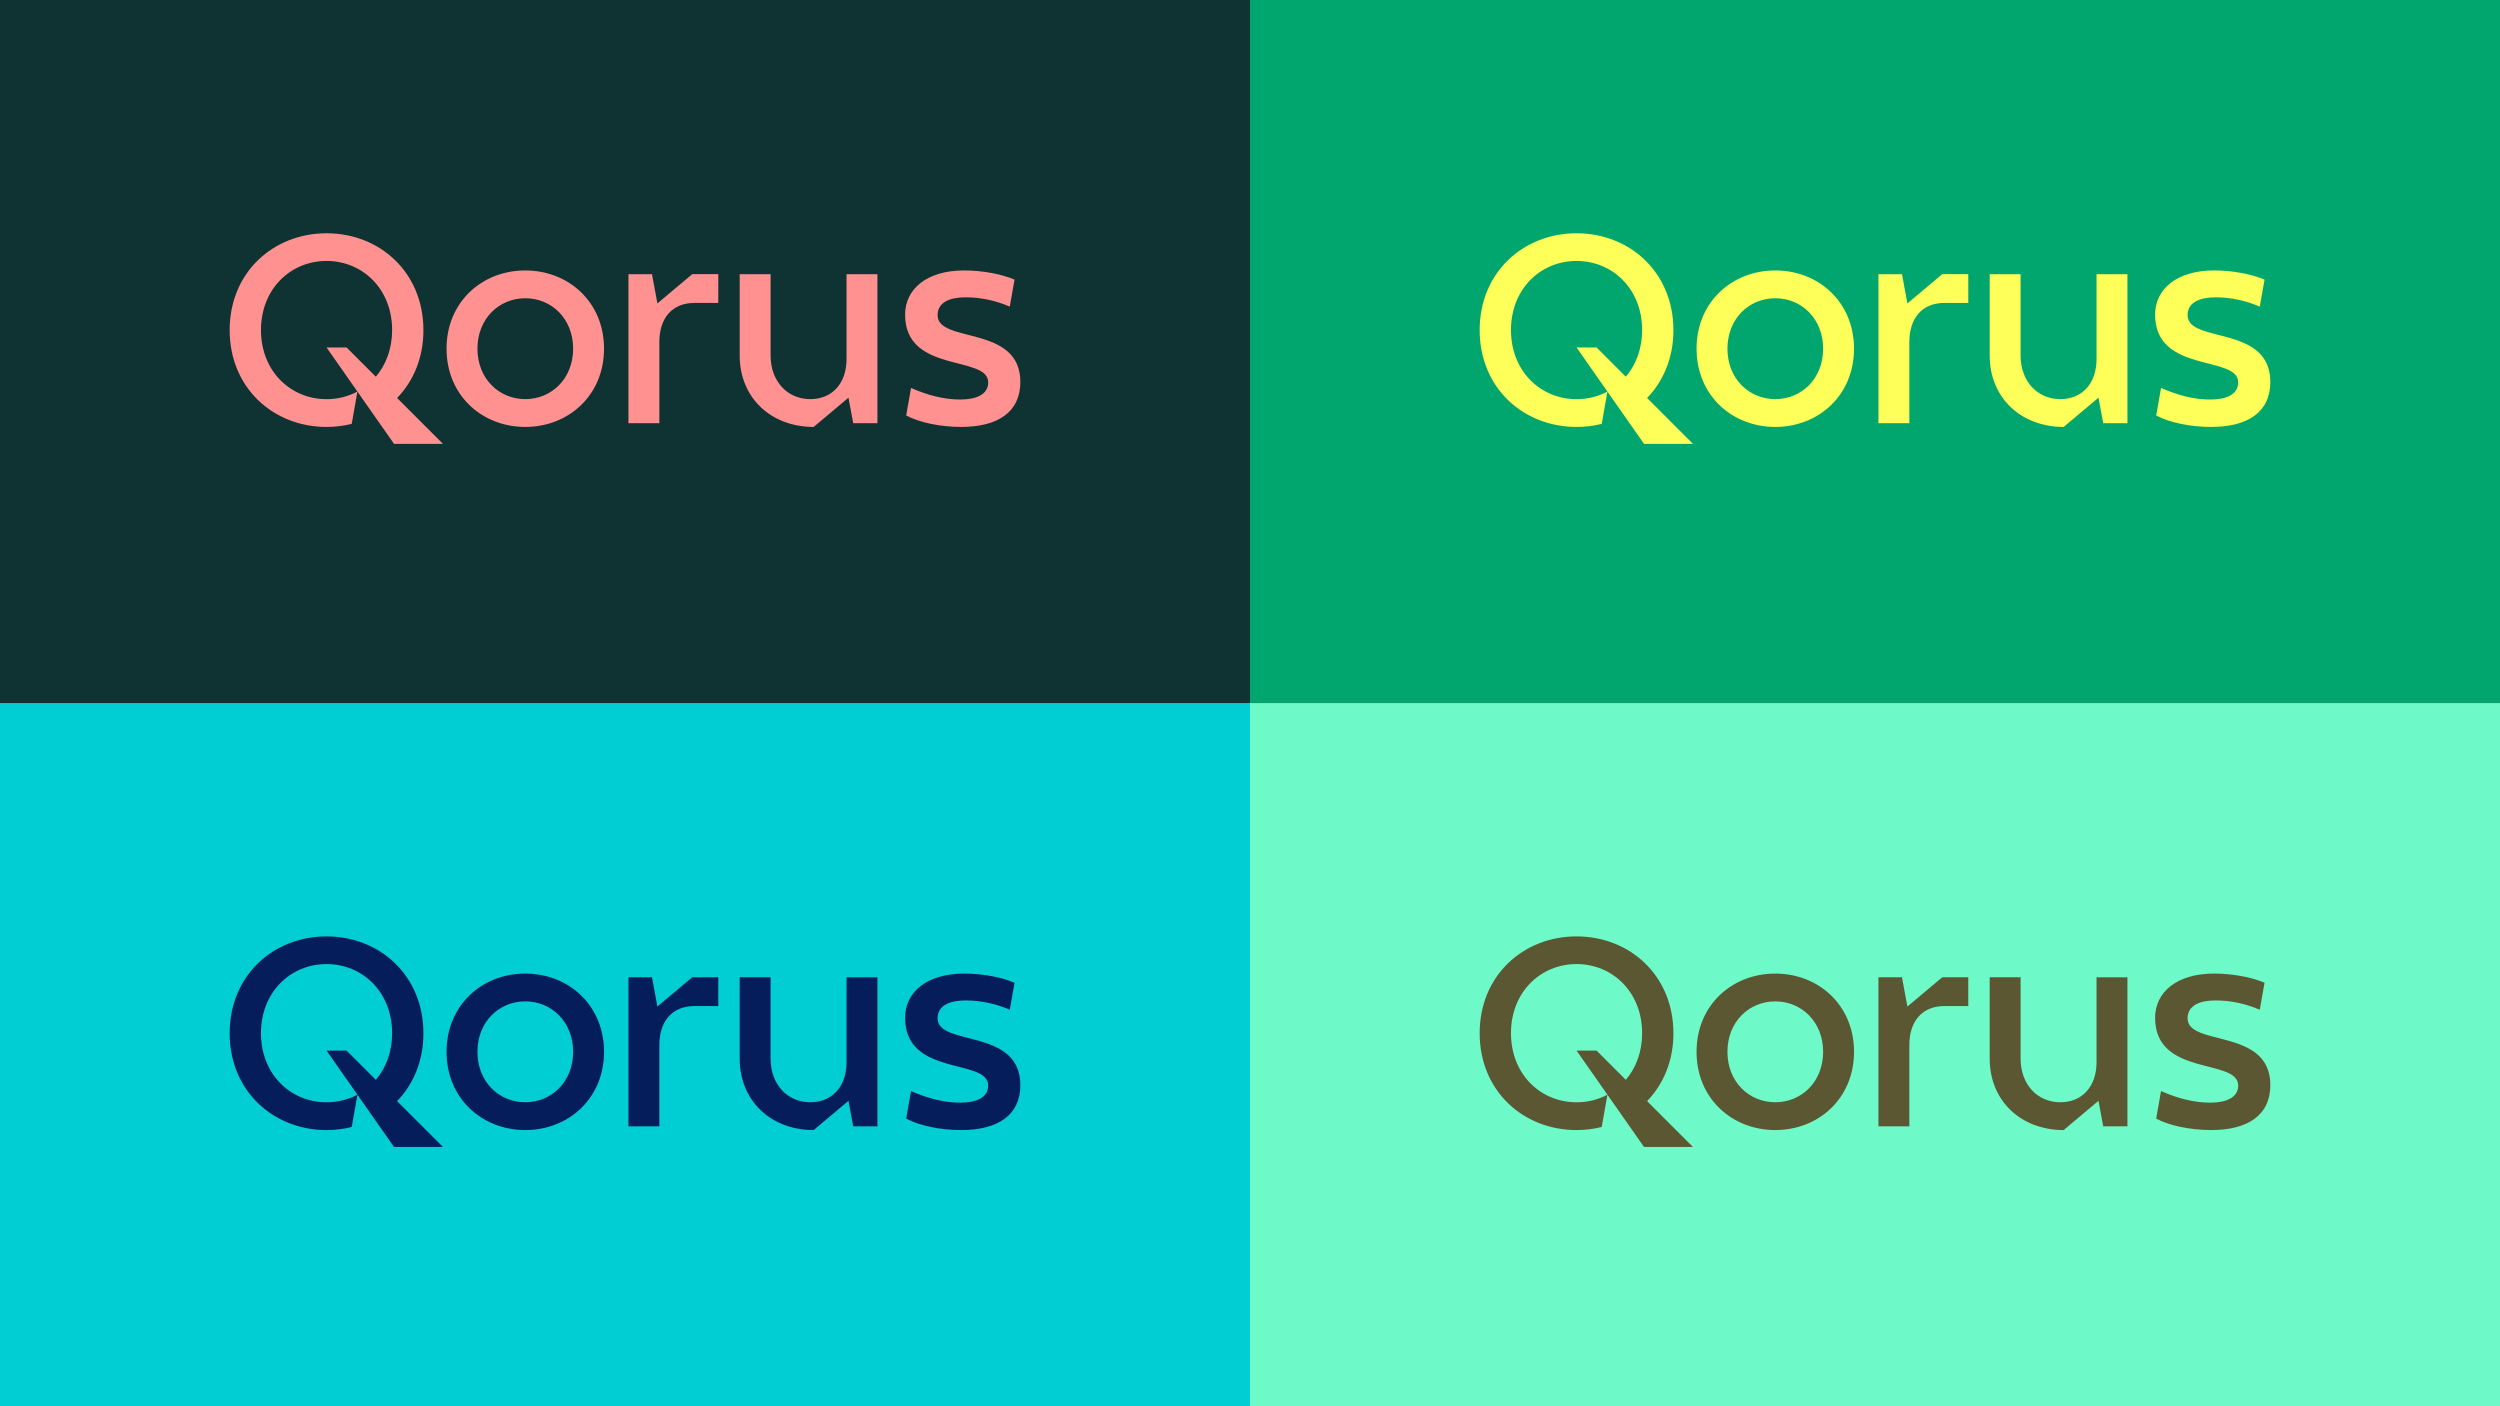
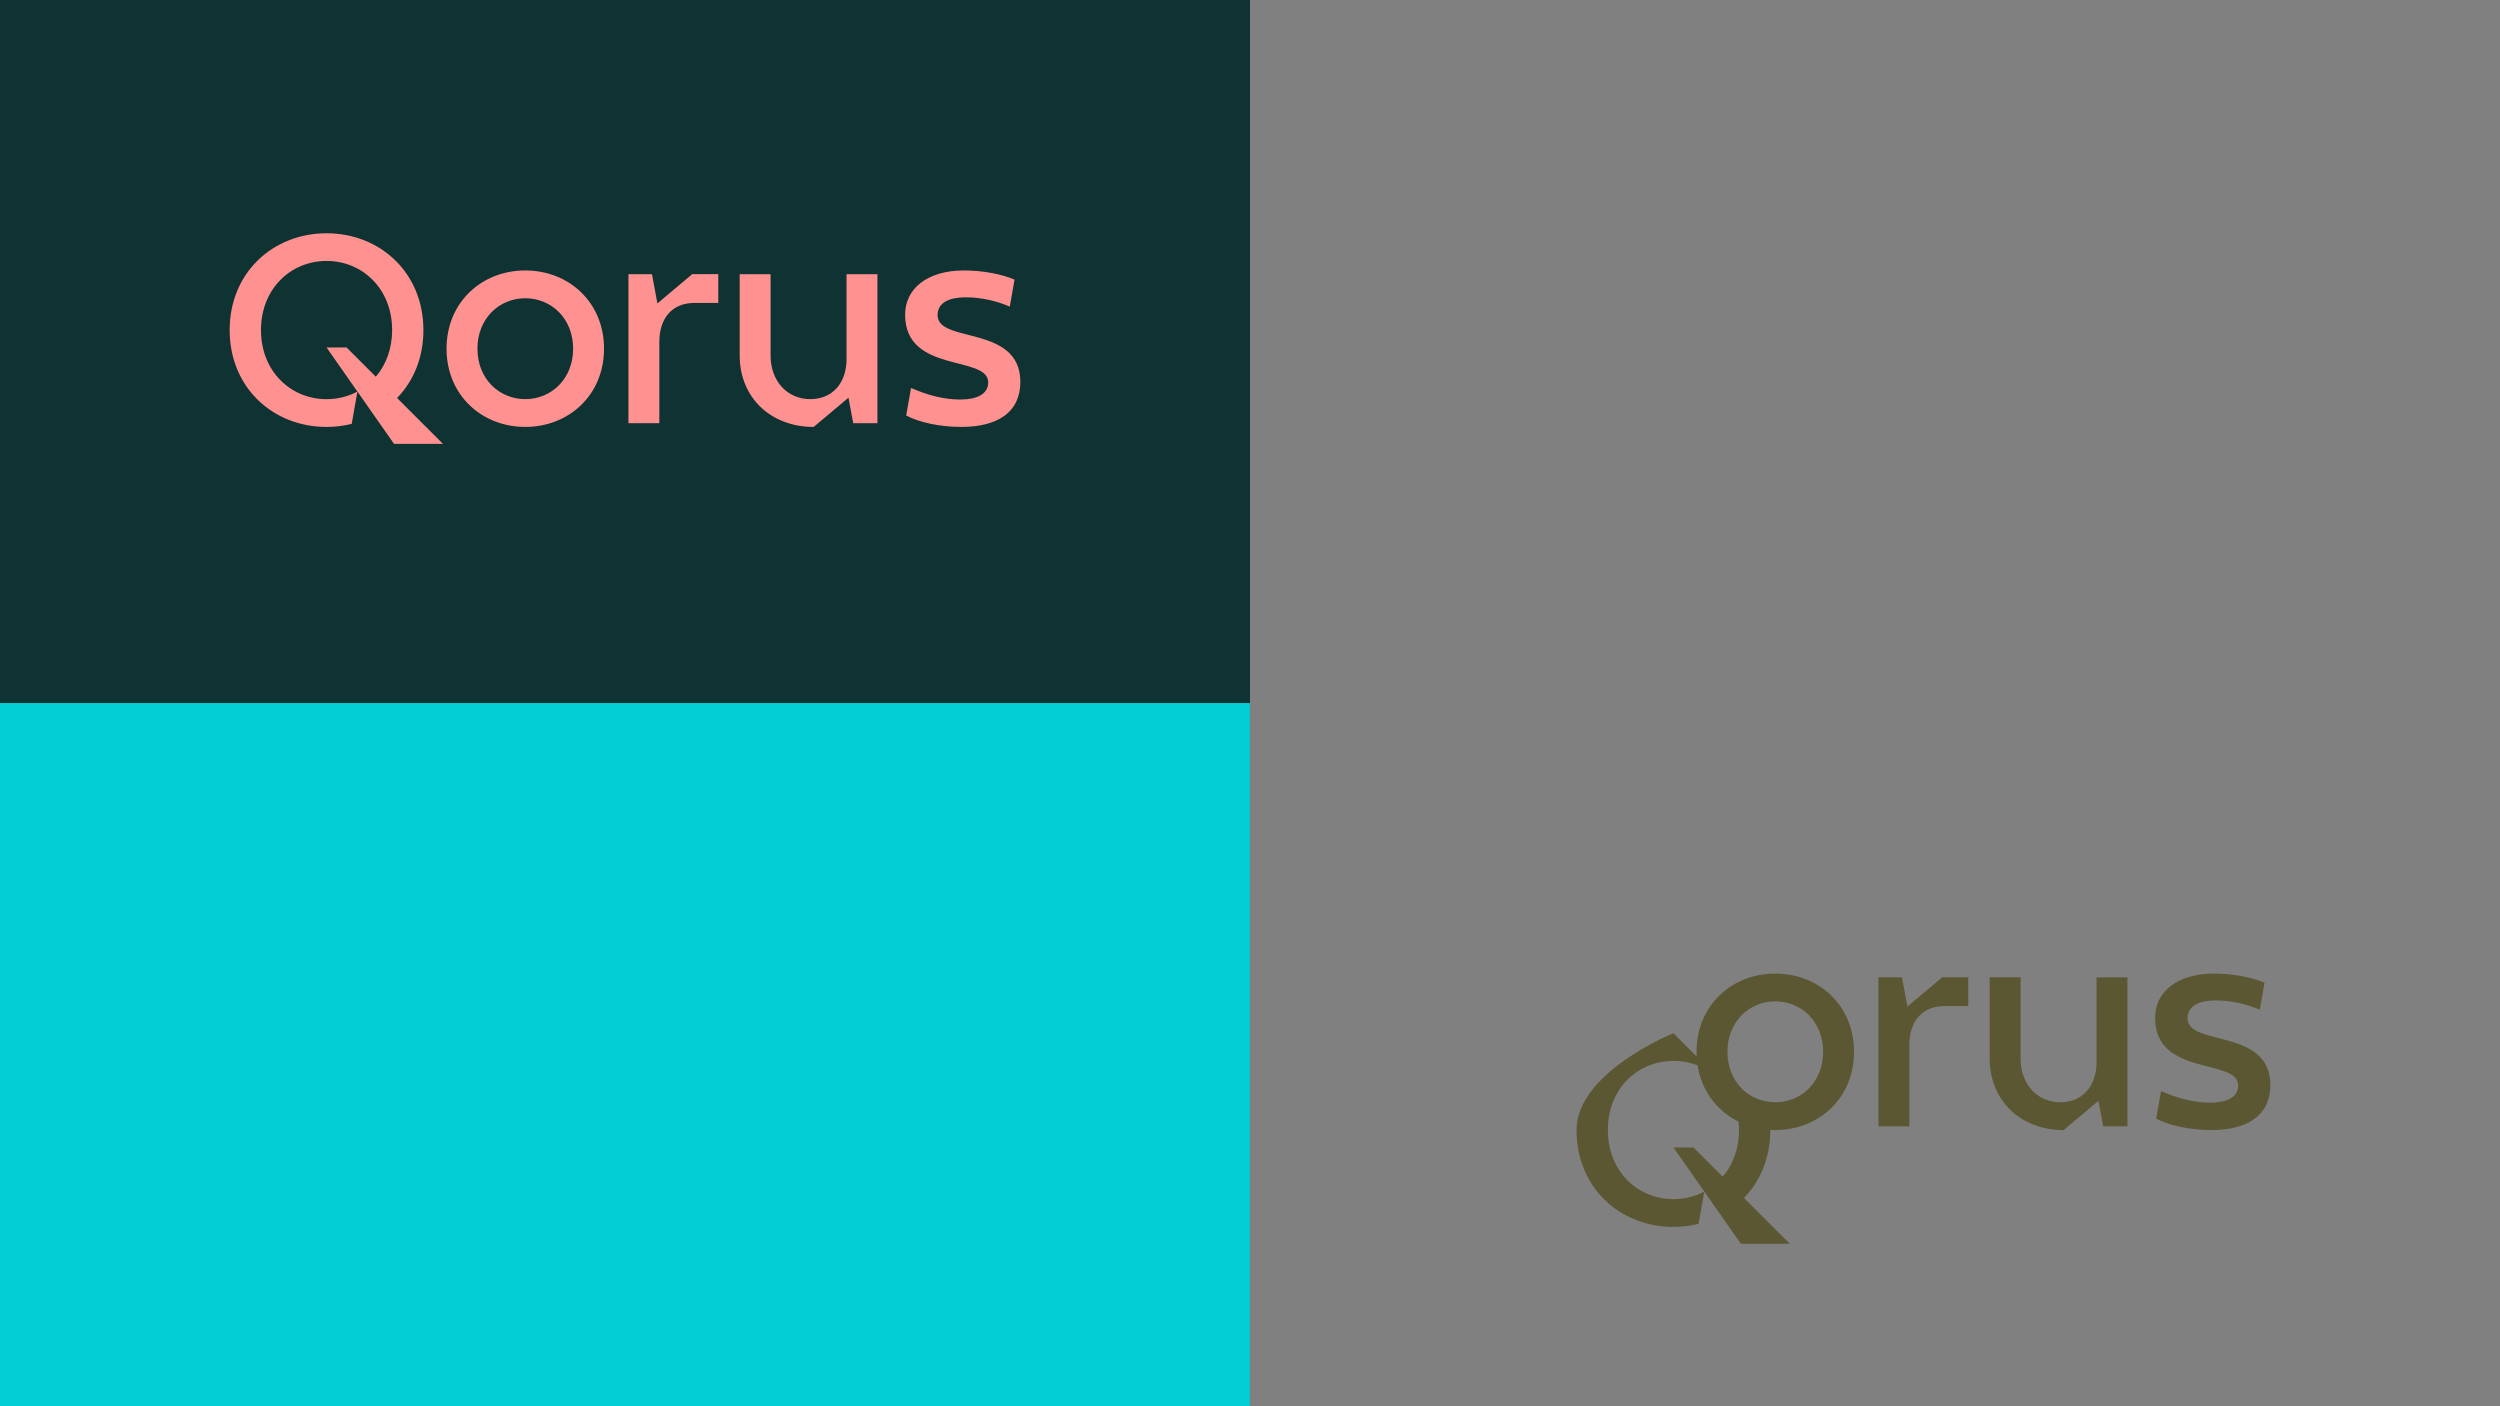
<svg xmlns="http://www.w3.org/2000/svg" id="a" viewBox="0 0 1920 1080">
  <rect x="0" y="0" width="1920" height="1080" fill="#808080" stroke="none" />
  <defs>
    <style>.b{fill:#00ced3;}.c{fill:#ffff5a;}.d{fill:#ff9191;}.e{fill:#00a66e;}.f{fill:#061d5b;}.g{fill:#0f3232;}.h{fill:#6efac8;}.i{fill:#5b5732;}</style>
  </defs>
  <rect class="g" width="960" height="540" />
  <path class="d" d="M325.18,253.52c0-44.4-33.57-74.37-74.4-74.37s-74.4,29.97-74.4,74.37,33.57,74.37,74.4,74.37c6.68,0,13.16-.82,19.34-2.35l4.38-24.82c-7.09,3.78-15.18,5.84-23.71,5.84-27.53,0-50.36-21.39-50.36-53.08s22.83-53.08,50.36-53.08c27.53,0,50.36,21.39,50.36,53.08,0,14.43-4.75,26.72-12.51,35.83l-22.46-22.45h-15.39l23.71,33.86,28.1,40.14h37.58l-35.21-35.2c12.51-12.93,20.22-30.87,20.22-52.14Zm394.88-11.47c0-10,9.62-13.72,21.51-13.72,12.49,0,24.08,2.89,33.94,7.16l3.66-20.74c-9.61-4.2-24.55-7.06-38.72-7.06-28.82,0-45.33,14.41-45.33,33.99,0,45.55,63.81,30.76,63.81,52,0,9.12-8.91,13.15-21.38,13.15s-24.94-3.21-37.87-8.89l-3.73,21.14c9.97,5.4,26.32,8.8,42.23,8.8,27.98,0,45.44-11.26,45.44-34.56,0-44.15-63.56-29.28-63.56-51.28Zm-69.9,33.5c0,19.18-11.26,30.98-27.88,30.98-17.38,0-30.47-13.51-30.47-33.53v-62.44h-23.73v62.44c0,32.63,24.17,54.89,56.81,54.89l26.74-22.46,3.64,19.6h18.6v-114.46h-23.73v64.99Zm-246.74-67.85c-33.19,0-60.47,24.22-60.47,60.09,0,35.88,27.28,60.09,60.47,60.09,33.19,0,60.47-24.22,60.47-60.09,0-35.88-27.28-60.09-60.47-60.09Zm0,98.83c-20.08,0-36.74-15.61-36.74-38.74,0-23.13,16.66-38.74,36.74-38.74,20.08,0,36.74,15.61,36.74,38.74,0,23.13-16.66,38.74-36.74,38.74Zm101.47-73.51l-4.17-22.46h-18.07v114.46h23.73v-62.38c0-18.69,10.2-29.98,26.87-29.98h18.39v-22.11h-19.99l-26.75,22.46Z" />
-   <rect class="e" x="960" width="960" height="540" />
-   <path class="c" d="M1285.18,253.52c0-44.4-33.57-74.37-74.4-74.37s-74.4,29.97-74.4,74.37,33.57,74.37,74.4,74.37c6.68,0,13.16-.82,19.34-2.35l4.38-24.82c-7.09,3.78-15.18,5.84-23.71,5.84-27.53,0-50.36-21.39-50.36-53.08s22.83-53.08,50.36-53.08c27.53,0,50.36,21.39,50.36,53.08,0,14.43-4.75,26.72-12.51,35.83l-22.46-22.45h-15.39l23.71,33.86,28.1,40.14h37.58l-35.21-35.2c12.51-12.93,20.22-30.87,20.22-52.14Zm394.88-11.47c0-10,9.62-13.72,21.51-13.72,12.49,0,24.08,2.89,33.94,7.16l3.66-20.74c-9.61-4.2-24.55-7.06-38.72-7.06-28.82,0-45.33,14.41-45.33,33.99,0,45.55,63.81,30.76,63.81,52,0,9.12-8.91,13.15-21.38,13.15s-24.94-3.21-37.87-8.89l-3.73,21.14c9.97,5.4,26.32,8.8,42.23,8.8,27.98,0,45.44-11.26,45.44-34.56,0-44.15-63.56-29.28-63.56-51.28Zm-69.9,33.5c0,19.18-11.26,30.98-27.88,30.98-17.38,0-30.47-13.51-30.47-33.53v-62.44h-23.73v62.44c0,32.63,24.17,54.89,56.81,54.89l26.74-22.46,3.64,19.6h18.6v-114.46h-23.73v64.99Zm-246.74-67.85c-33.19,0-60.47,24.22-60.47,60.09,0,35.88,27.28,60.09,60.47,60.09,33.19,0,60.47-24.22,60.47-60.09,0-35.88-27.28-60.09-60.47-60.09Zm0,98.83c-20.08,0-36.74-15.61-36.74-38.74,0-23.13,16.66-38.74,36.74-38.74,20.08,0,36.74,15.61,36.74,38.74,0,23.13-16.66,38.74-36.74,38.74Zm101.47-73.51l-4.17-22.46h-18.07v114.46h23.73v-62.38c0-18.69,10.2-29.98,26.87-29.98h18.39v-22.11h-19.99l-26.75,22.46Z" />
-   <rect class="h" x="960" y="540" width="960" height="540" />
-   <path class="i" d="M1285.18,793.52c0-44.4-33.57-74.37-74.4-74.37s-74.4,29.97-74.4,74.37,33.57,74.37,74.4,74.37c6.68,0,13.16-.82,19.34-2.35l4.38-24.82c-7.09,3.78-15.18,5.84-23.71,5.84-27.53,0-50.36-21.39-50.36-53.08s22.83-53.08,50.36-53.08c27.53,0,50.36,21.39,50.36,53.08,0,14.43-4.75,26.72-12.51,35.83l-22.46-22.45h-15.39l23.71,33.86,28.1,40.14h37.58l-35.21-35.2c12.51-12.93,20.22-30.87,20.22-52.14Zm394.88-11.47c0-10,9.62-13.72,21.51-13.72,12.49,0,24.08,2.89,33.94,7.16l3.66-20.74c-9.61-4.2-24.55-7.06-38.72-7.06-28.82,0-45.33,14.41-45.33,33.99,0,45.55,63.81,30.76,63.81,52,0,9.12-8.91,13.15-21.38,13.15s-24.94-3.21-37.87-8.89l-3.73,21.14c9.97,5.4,26.32,8.8,42.23,8.8,27.98,0,45.44-11.26,45.44-34.56,0-44.15-63.56-29.28-63.56-51.28Zm-69.9,33.5c0,19.18-11.26,30.98-27.88,30.98-17.38,0-30.47-13.51-30.47-33.53v-62.44h-23.73v62.44c0,32.63,24.17,54.89,56.81,54.89l26.74-22.46,3.64,19.6h18.6v-114.46h-23.73v64.99Zm-246.74-67.85c-33.19,0-60.47,24.22-60.47,60.09,0,35.88,27.28,60.09,60.47,60.09,33.19,0,60.47-24.22,60.47-60.09,0-35.88-27.28-60.09-60.47-60.09Zm0,98.83c-20.08,0-36.74-15.61-36.74-38.74,0-23.13,16.66-38.74,36.74-38.74,20.08,0,36.74,15.61,36.74,38.74,0,23.13-16.66,38.74-36.74,38.74Zm101.47-73.51l-4.17-22.46h-18.07v114.46h23.73v-62.38c0-18.69,10.2-29.98,26.87-29.98h18.39v-22.11h-19.99l-26.75,22.46Z" />
+   <path class="i" d="M1285.18,793.52s-74.4,29.97-74.4,74.37,33.57,74.37,74.4,74.37c6.68,0,13.16-.82,19.34-2.35l4.38-24.82c-7.09,3.78-15.18,5.84-23.71,5.84-27.53,0-50.36-21.39-50.36-53.08s22.83-53.08,50.36-53.08c27.53,0,50.36,21.39,50.36,53.08,0,14.43-4.75,26.72-12.51,35.83l-22.46-22.45h-15.39l23.71,33.86,28.1,40.14h37.58l-35.21-35.2c12.51-12.93,20.22-30.87,20.22-52.14Zm394.88-11.47c0-10,9.62-13.72,21.51-13.72,12.49,0,24.08,2.89,33.94,7.16l3.66-20.74c-9.61-4.2-24.55-7.06-38.72-7.06-28.82,0-45.33,14.41-45.33,33.99,0,45.55,63.81,30.76,63.81,52,0,9.12-8.91,13.15-21.38,13.15s-24.94-3.21-37.87-8.89l-3.73,21.14c9.97,5.4,26.32,8.8,42.23,8.8,27.98,0,45.44-11.26,45.44-34.56,0-44.15-63.56-29.28-63.56-51.28Zm-69.9,33.5c0,19.18-11.26,30.98-27.88,30.98-17.38,0-30.47-13.51-30.47-33.53v-62.44h-23.73v62.44c0,32.63,24.17,54.89,56.81,54.89l26.74-22.46,3.64,19.6h18.6v-114.46h-23.73v64.99Zm-246.74-67.85c-33.19,0-60.47,24.22-60.47,60.09,0,35.88,27.28,60.09,60.47,60.09,33.19,0,60.47-24.22,60.47-60.09,0-35.88-27.28-60.09-60.47-60.09Zm0,98.83c-20.08,0-36.74-15.61-36.74-38.74,0-23.13,16.66-38.74,36.74-38.74,20.08,0,36.74,15.61,36.74,38.74,0,23.13-16.66,38.74-36.74,38.74Zm101.47-73.51l-4.17-22.46h-18.07v114.46h23.73v-62.38c0-18.69,10.2-29.98,26.87-29.98h18.39v-22.11h-19.99l-26.75,22.46Z" />
  <rect class="b" y="540" width="960" height="540" />
-   <path class="f" d="M325.18,793.52c0-44.4-33.57-74.37-74.4-74.37s-74.4,29.97-74.4,74.37,33.57,74.37,74.4,74.37c6.68,0,13.16-.82,19.34-2.35l4.38-24.82c-7.09,3.78-15.18,5.84-23.71,5.84-27.53,0-50.36-21.39-50.36-53.08s22.83-53.08,50.36-53.08c27.53,0,50.36,21.39,50.36,53.08,0,14.43-4.75,26.72-12.51,35.83l-22.46-22.45h-15.39l23.71,33.86,28.1,40.14h37.58l-35.21-35.2c12.51-12.93,20.22-30.87,20.22-52.14Zm394.88-11.47c0-10,9.62-13.72,21.51-13.72,12.49,0,24.08,2.89,33.94,7.16l3.66-20.74c-9.61-4.2-24.55-7.06-38.72-7.06-28.82,0-45.33,14.41-45.33,33.99,0,45.55,63.81,30.76,63.81,52,0,9.12-8.91,13.15-21.38,13.15s-24.94-3.21-37.87-8.89l-3.73,21.14c9.97,5.4,26.32,8.8,42.23,8.8,27.98,0,45.44-11.26,45.44-34.56,0-44.15-63.56-29.28-63.56-51.28Zm-69.9,33.5c0,19.18-11.26,30.98-27.88,30.98-17.38,0-30.47-13.51-30.47-33.53v-62.44h-23.73v62.44c0,32.63,24.17,54.89,56.81,54.89l26.74-22.46,3.64,19.6h18.6v-114.46h-23.73v64.99Zm-246.74-67.85c-33.19,0-60.47,24.22-60.47,60.09,0,35.88,27.28,60.09,60.47,60.09,33.19,0,60.47-24.22,60.47-60.09,0-35.88-27.28-60.09-60.47-60.09Zm0,98.83c-20.08,0-36.74-15.61-36.74-38.74,0-23.13,16.66-38.74,36.74-38.74,20.08,0,36.74,15.61,36.74,38.74,0,23.13-16.66,38.74-36.74,38.74Zm101.47-73.51l-4.17-22.46h-18.07v114.46h23.73v-62.38c0-18.69,10.2-29.98,26.87-29.98h18.39v-22.11h-19.99l-26.75,22.46Z" />
</svg>